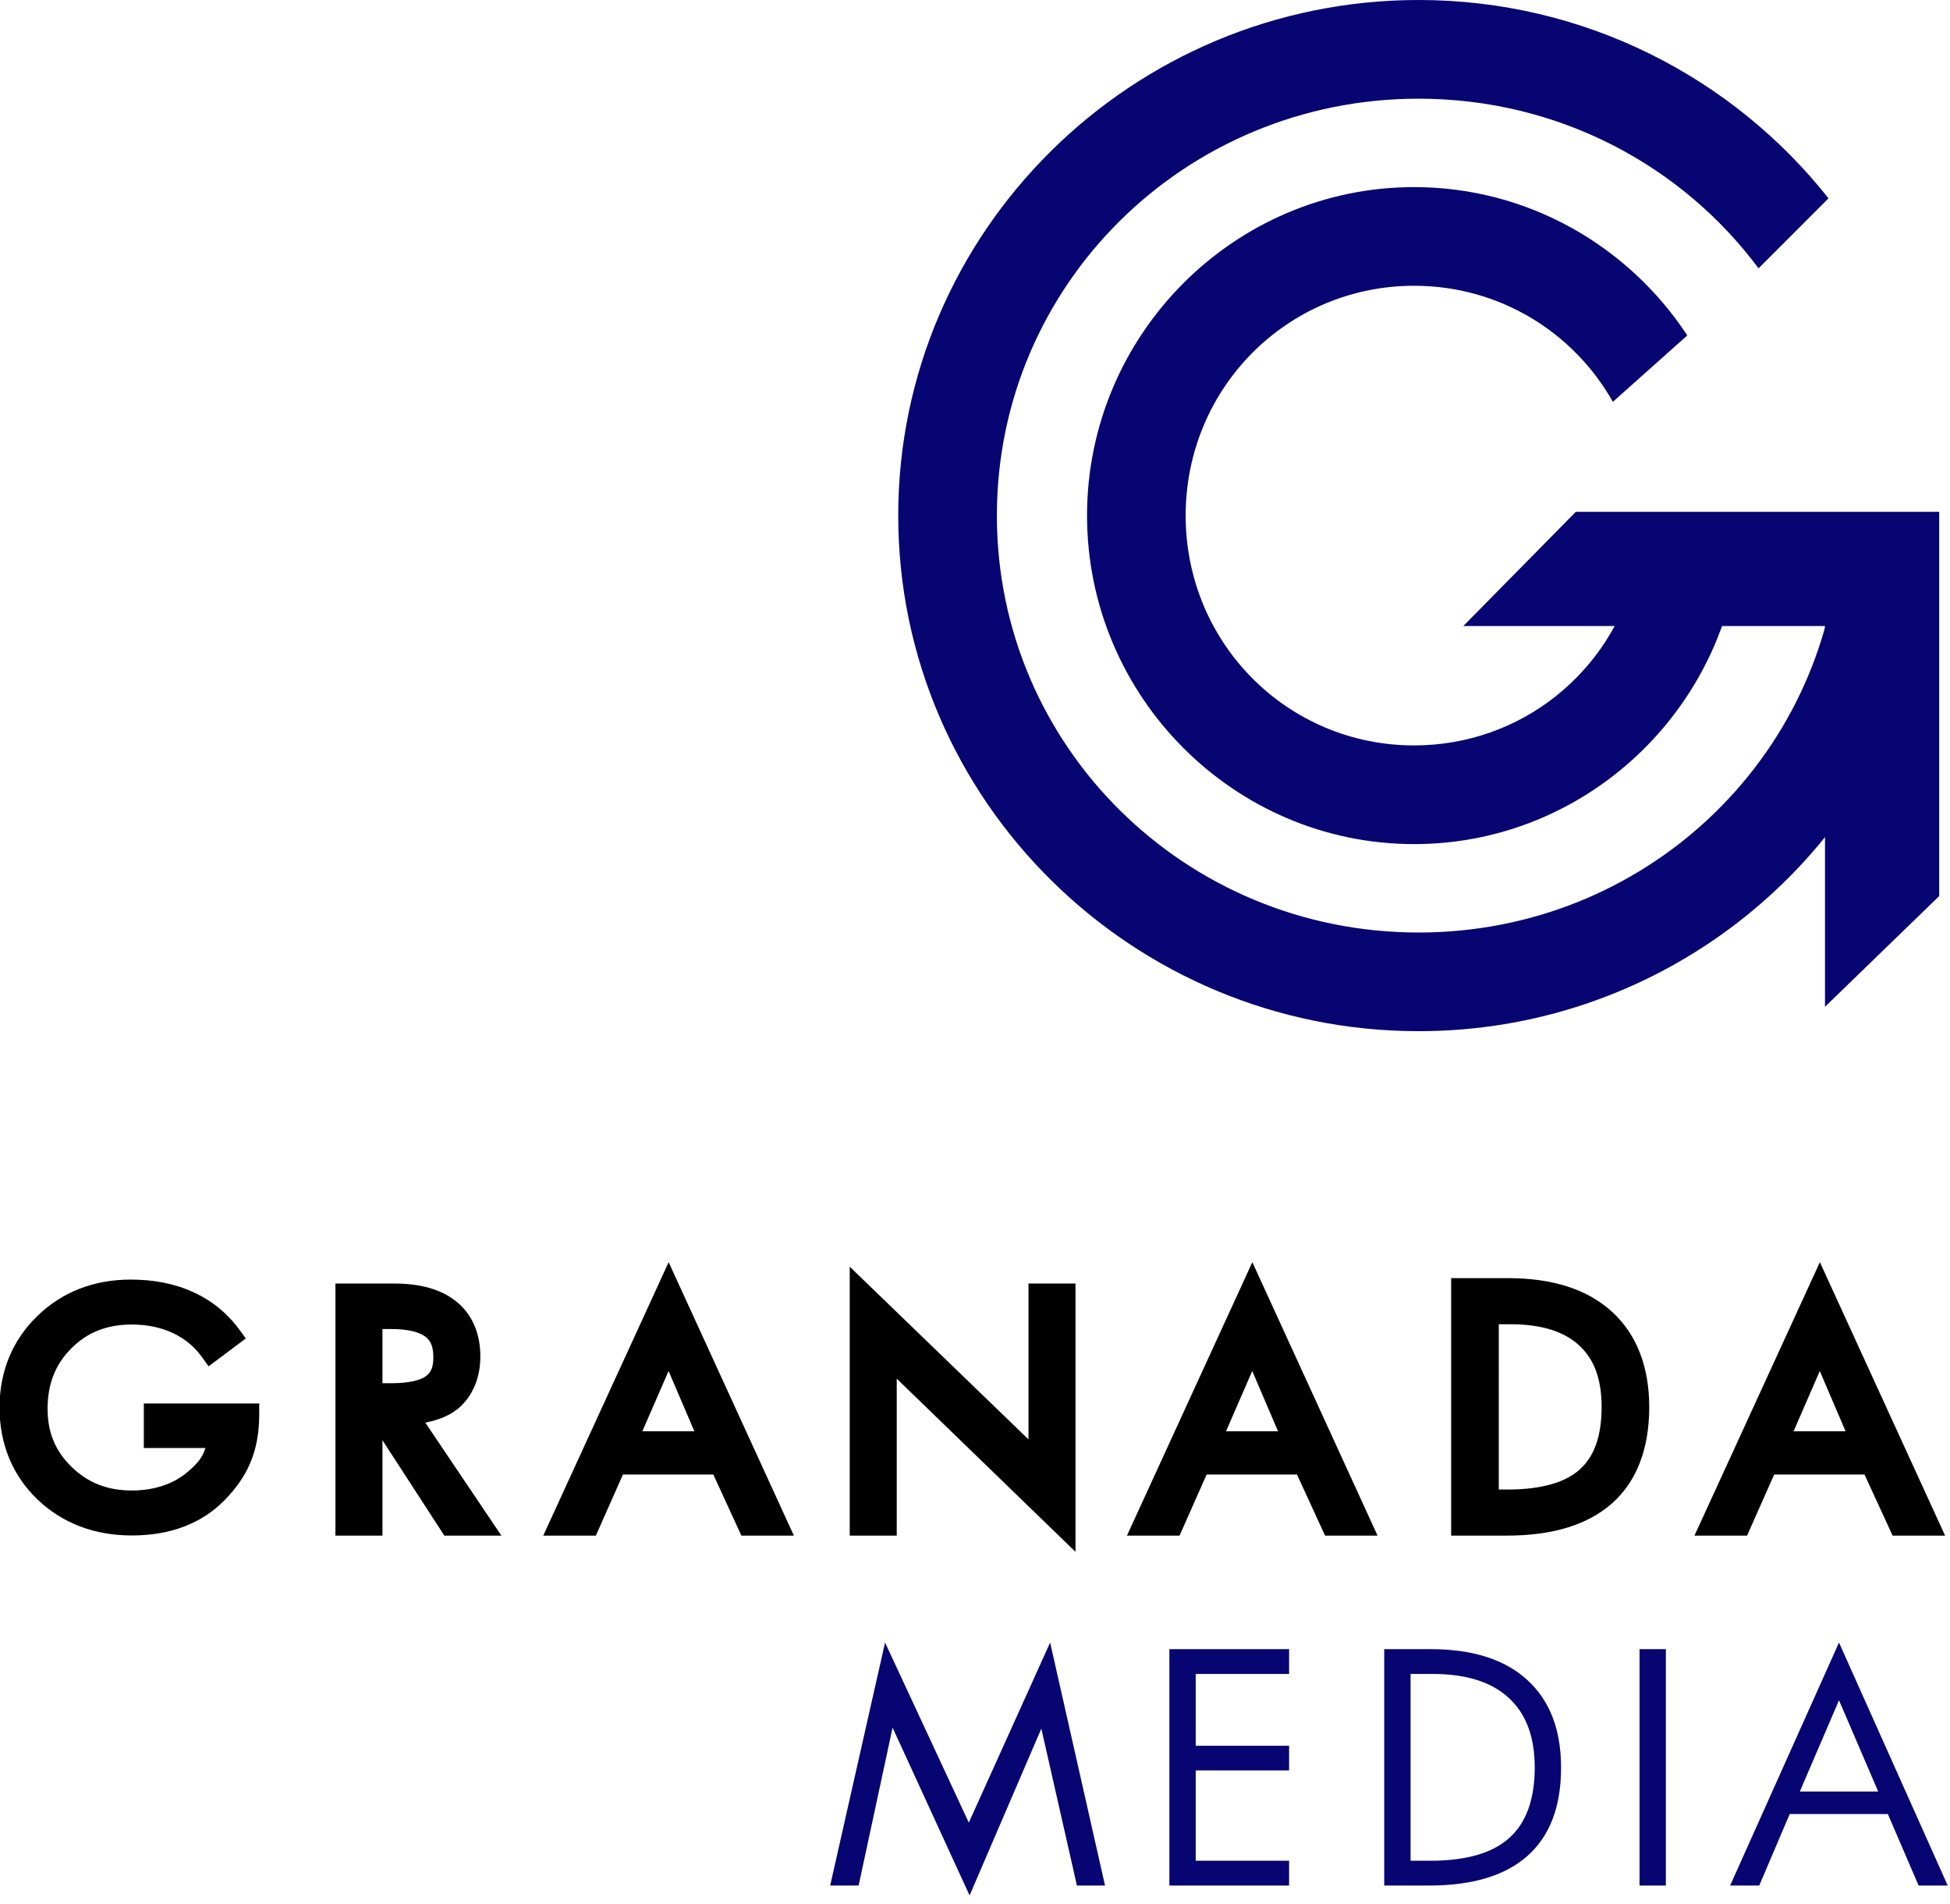
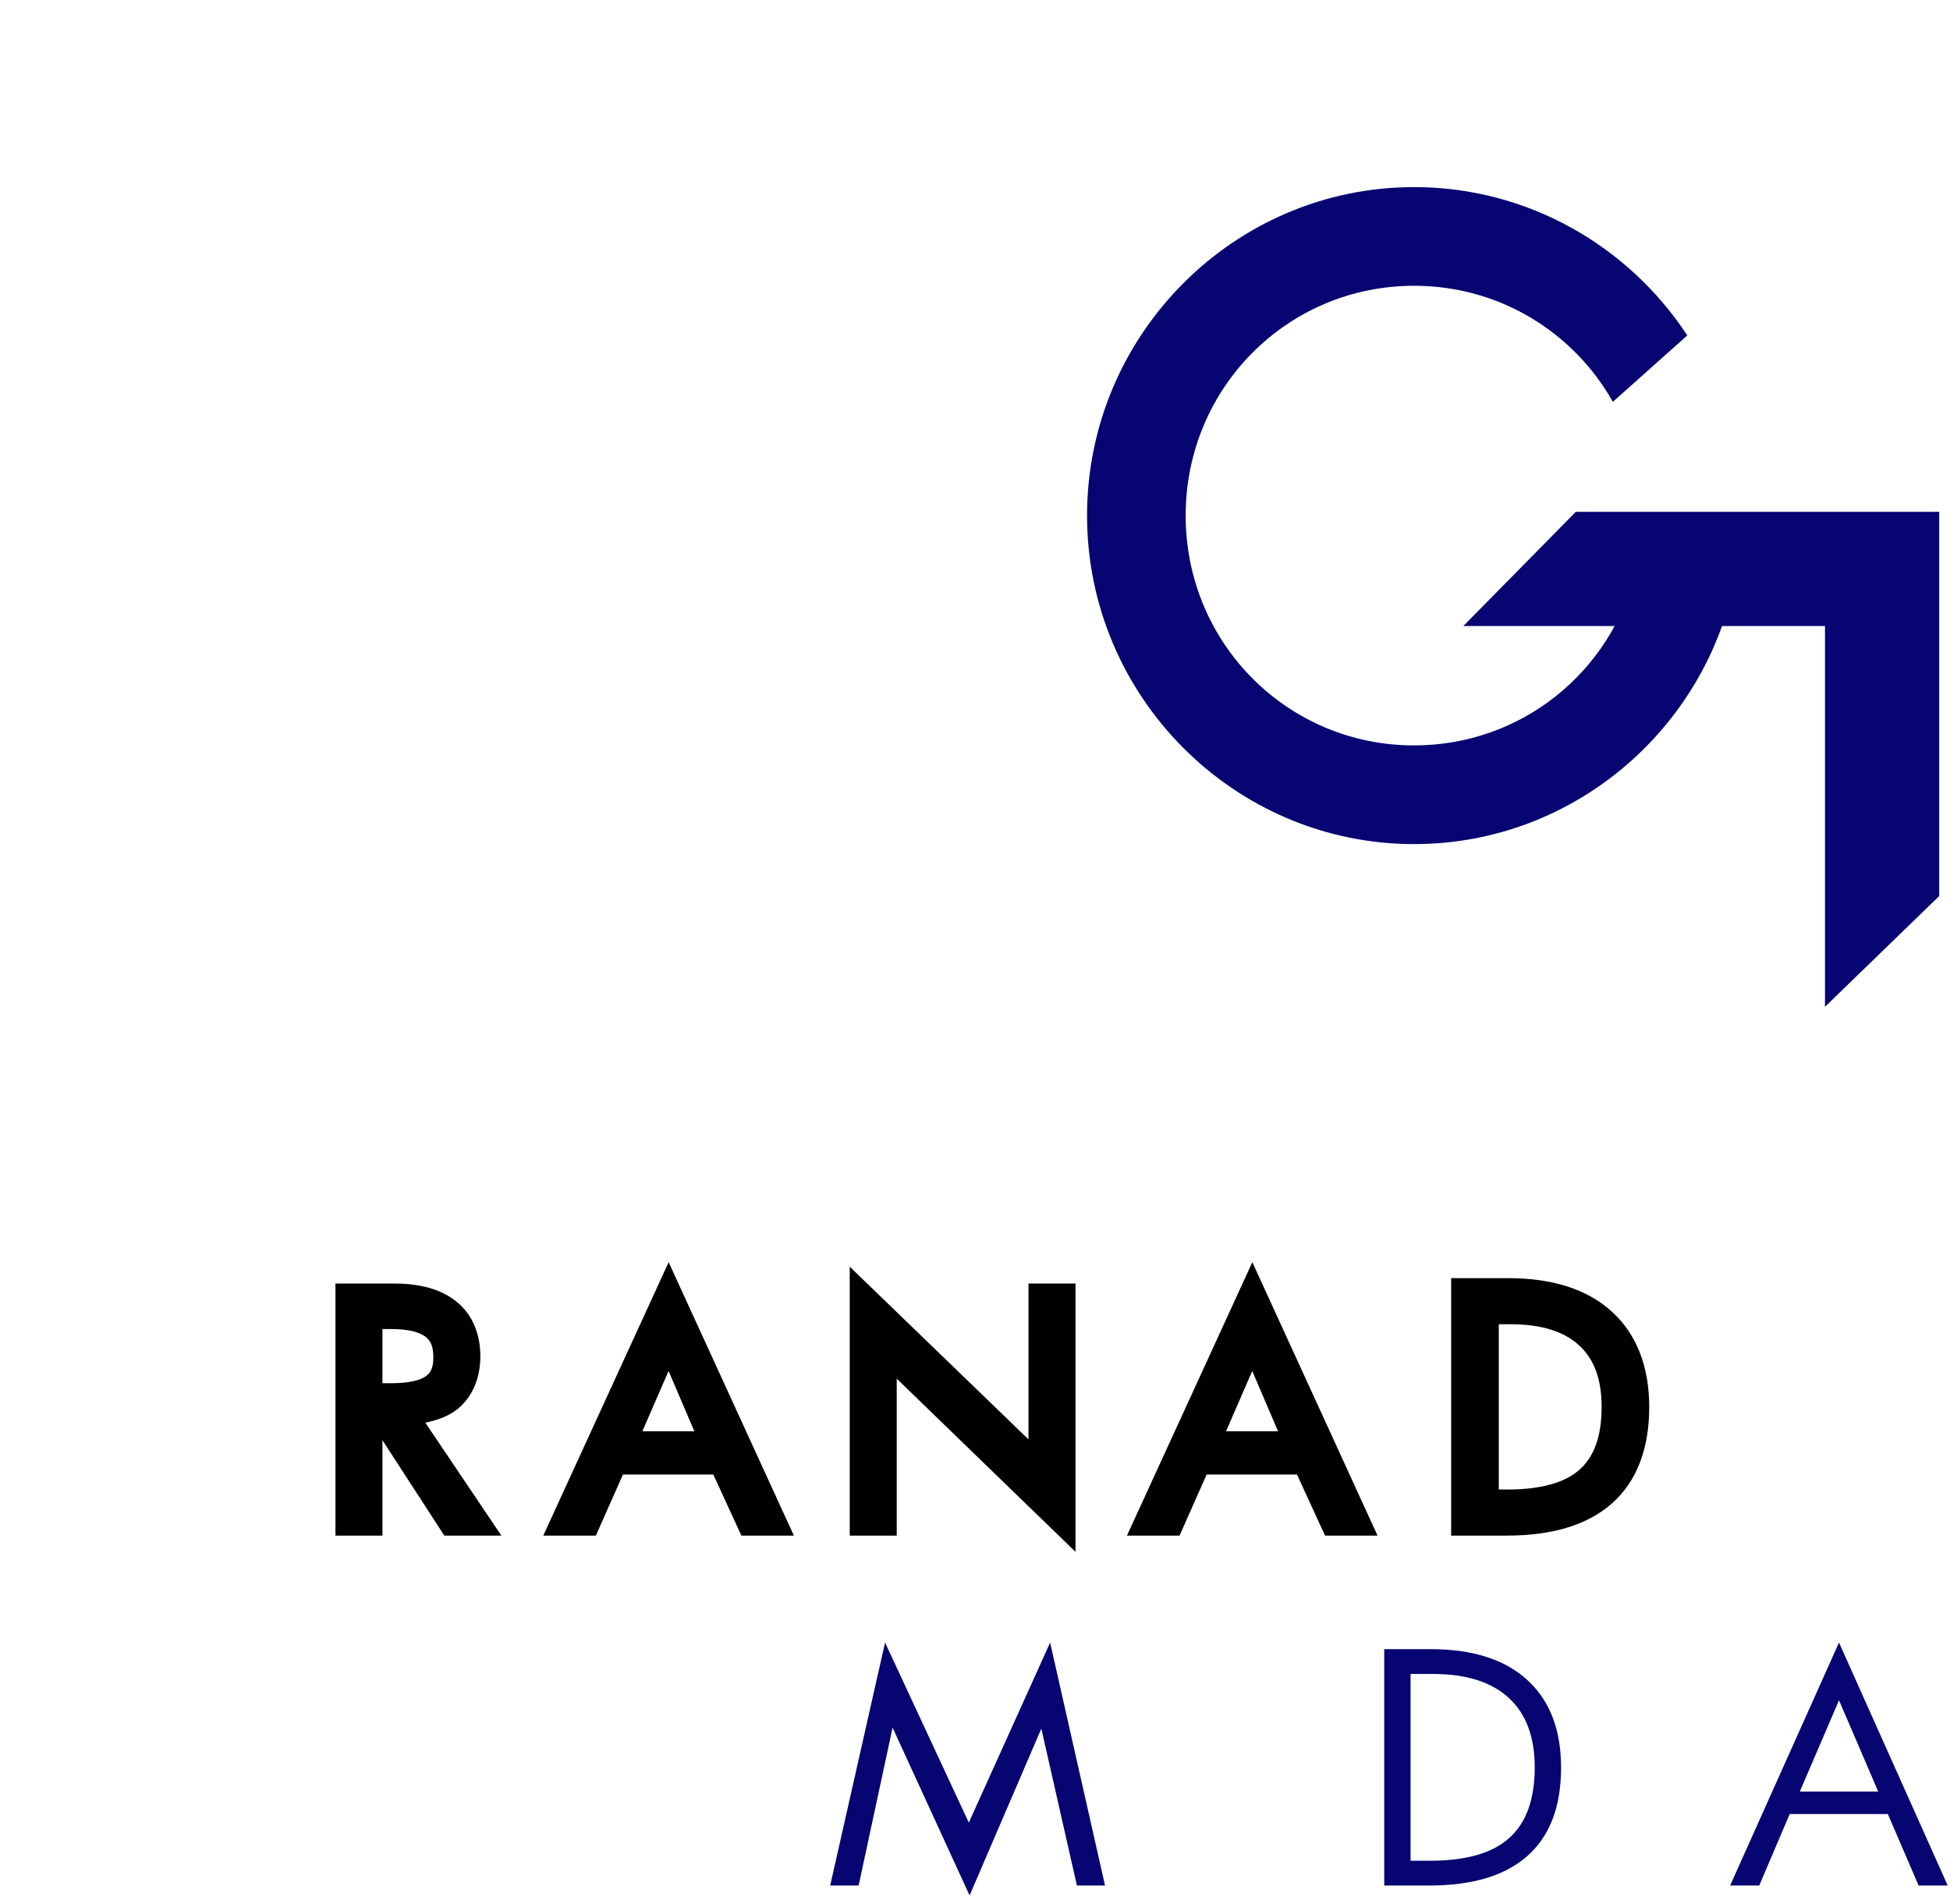
<svg xmlns="http://www.w3.org/2000/svg" xmlns:ns1="http://www.inkscape.org/namespaces/inkscape" xmlns:ns2="http://sodipodi.sourceforge.net/DTD/sodipodi-0.dtd" width="1000" height="976.249" viewBox="0 0 100 97.625" version="1.1" id="svg8" ns1:version="0.92.3 (2405546, 2018-03-11)" ns2:docname="A.svg">
  <defs id="defs2" />
  <ns2:namedview id="base" pagecolor="#ffffff" bordercolor="#666666" borderopacity="1.0" ns1:pageopacity="0.0" ns1:pageshadow="2" ns1:zoom="0.25" ns1:cx="1002.1867" ns1:cy="152.84953" ns1:document-units="px" ns1:current-layer="flowRoot877" showgrid="false" units="px" fit-margin-top="0" fit-margin-left="0" fit-margin-right="0" fit-margin-bottom="0">
    <ns1:grid type="xygrid" id="grid18" originx="-12.267" originy="-33.443" />
  </ns2:namedview>
  <g ns1:label="Layer 1" ns1:groupmode="layer" id="layer1" transform="translate(-12.267,18.816)">
    <g aria-label="GRANADA" transform="matrix(0.201,0,0,0.201,-13.838,-114.12)" style="font-style:normal;font-weight:normal;font-size:40px;line-height:125%;font-family:Sans;letter-spacing:0px;word-spacing:0px;fill:#000000;fill-opacity:1;stroke:#000000;stroke-width:2.783;stroke-linecap:butt;stroke-linejoin:miter;stroke-miterlimit:4;stroke-dasharray:none;stroke-opacity:1" id="flowRoot877">
-       <path style="color:#000000;font-style:normal;font-variant:normal;font-weight:normal;font-stretch:normal;font-size:medium;line-height:125%;font-family:'Futura Bk';-inkscape-font-specification:'Futura Bk';font-variant-ligatures:normal;font-variant-position:normal;font-variant-caps:normal;font-variant-numeric:normal;font-variant-alternates:normal;font-feature-settings:normal;text-indent:0;text-align:start;text-decoration:none;text-decoration-line:none;text-decoration-style:solid;text-decoration-color:#000000;letter-spacing:0px;word-spacing:0px;text-transform:none;writing-mode:lr-tb;direction:ltr;text-orientation:mixed;dominant-baseline:auto;baseline-shift:baseline;text-anchor:start;white-space:normal;shape-padding:0;clip-rule:nonzero;display:inline;overflow:visible;visibility:visible;opacity:1;isolation:auto;mix-blend-mode:normal;color-interpolation:sRGB;color-interpolation-filters:linearRGB;solid-color:#000000;solid-opacity:1;vector-effect:none;fill:#000000;fill-opacity:1;fill-rule:nonzero;stroke:none;stroke-width:2.783;stroke-linecap:butt;stroke-linejoin:miter;stroke-miterlimit:4;stroke-dasharray:none;stroke-dashoffset:0;stroke-opacity:1;color-rendering:auto;image-rendering:auto;shape-rendering:auto;text-rendering:auto;enable-background:accumulate" d="m 163.202,800.612 c -9.375,0 -17.514,3.152 -23.849,9.339 -6.337,6.164 -9.595,14.137 -9.595,23.304 0,9.262 3.271,17.278 9.644,23.422 l 0.004,0.004 c 6.373,6.117 14.599,9.217 24.116,9.217 9.723,0 17.837,-3.013 23.701,-9.061 5.64,-5.792 8.79,-12.15 8.79,-21.893 v -2.719 h -2.715 -26.728 v 11.36 h 15.719 c -0.695,2.223 -1.842,3.862 -4.713,6.25 -3.616,3.007 -8.511,4.588 -14.053,4.588 -6.255,0 -11.193,-1.956 -15.372,-6.01 -4.157,-4.058 -6.132,-8.787 -6.132,-14.789 0,-6.418 1.974,-11.369 6.037,-15.448 4.089,-4.105 9.047,-6.094 15.467,-6.094 3.97,0 7.436,0.747 10.51,2.2 3.073,1.453 5.507,3.485 7.444,6.201 l 1.617,2.265 9.495,-7.116 -1.583,-2.17 c -3.088,-4.225 -7.055,-7.472 -11.772,-9.621 l -0.008,-0.004 c -4.698,-2.176 -10.07,-3.226 -16.024,-3.226 z" id="path879" ns1:connector-curvature="0" ns2:nodetypes="ccsccscsccccccscscsccccccccc" />
      <path style="color:#000000;font-style:normal;font-variant:normal;font-weight:normal;font-stretch:normal;font-size:medium;line-height:125%;font-family:'Futura Bk';-inkscape-font-specification:'Futura Bk';font-variant-ligatures:normal;font-variant-position:normal;font-variant-caps:normal;font-variant-numeric:normal;font-variant-alternates:normal;font-feature-settings:normal;text-indent:0;text-align:start;text-decoration:none;text-decoration-line:none;text-decoration-style:solid;text-decoration-color:#000000;letter-spacing:0px;word-spacing:0px;text-transform:none;writing-mode:lr-tb;direction:ltr;text-orientation:mixed;dominant-baseline:auto;baseline-shift:baseline;text-anchor:start;white-space:normal;shape-padding:0;clip-rule:nonzero;display:inline;overflow:visible;visibility:visible;opacity:1;isolation:auto;mix-blend-mode:normal;color-interpolation:sRGB;color-interpolation-filters:linearRGB;solid-color:#000000;solid-opacity:1;vector-effect:none;fill:#000000;fill-opacity:1;fill-rule:nonzero;stroke:none;stroke-width:2.783;stroke-linecap:butt;stroke-linejoin:miter;stroke-miterlimit:4;stroke-dasharray:none;stroke-dashoffset:0;stroke-opacity:1;color-rendering:auto;image-rendering:auto;shape-rendering:auto;text-rendering:auto;enable-background:accumulate" d="m 215.457,801.619 v 64.314 h 11.993 v -24.337 l 15.791,24.337 h 14.552 l -2.852,-4.237 -16.55,-24.578 c 3.448,-0.712 6.598,-1.887 8.954,-4.115 h 0.004 c 3.382,-3.199 5.08,-7.689 5.08,-12.802 0,-5.691 -1.995,-10.584 -5.938,-13.835 -3.934,-3.29 -9.402,-4.748 -16.074,-4.748 z m 11.993,11.612 h 2.357 c 4.259,0 7.065,0.813 8.489,1.869 l 0.008,0.008 0.008,0.004 c 1.402,1.023 2.124,2.458 2.124,5.32 0,2.697 -0.667,3.968 -2.002,4.9 -1.337,0.934 -4.234,1.724 -8.626,1.724 h -2.357 z" id="path881" ns1:connector-curvature="0" ns2:nodetypes="ccccccccccscsccscccscscc" />
      <path style="color:#000000;font-style:normal;font-variant:normal;font-weight:normal;font-stretch:normal;font-size:medium;line-height:125%;font-family:'Futura Bk';-inkscape-font-specification:'Futura Bk';font-variant-ligatures:normal;font-variant-position:normal;font-variant-caps:normal;font-variant-numeric:normal;font-variant-alternates:normal;font-feature-settings:normal;text-indent:0;text-align:start;text-decoration:none;text-decoration-line:none;text-decoration-style:solid;text-decoration-color:#000000;letter-spacing:0px;word-spacing:0px;text-transform:none;writing-mode:lr-tb;direction:ltr;text-orientation:mixed;dominant-baseline:auto;baseline-shift:baseline;text-anchor:start;white-space:normal;shape-padding:0;clip-rule:nonzero;display:inline;overflow:visible;visibility:visible;opacity:1;isolation:auto;mix-blend-mode:normal;color-interpolation:sRGB;color-interpolation-filters:linearRGB;solid-color:#000000;solid-opacity:1;vector-effect:none;fill:#000000;fill-opacity:1;fill-rule:nonzero;stroke:none;stroke-width:2.783;stroke-linecap:butt;stroke-linejoin:miter;stroke-miterlimit:4;stroke-dasharray:none;stroke-dashoffset:0;stroke-opacity:1;color-rendering:auto;image-rendering:auto;shape-rendering:auto;text-rendering:auto;enable-background:accumulate" d="m 346.671,797.321 v 68.612 h 11.993 v -40.045 l 45.609,44.183 v -6.414 -62.037 h -11.993 v 39.767 z" id="path885" ns1:connector-curvature="0" ns2:nodetypes="cccccccccc" />
      <path style="color:#000000;font-style:normal;font-variant:normal;font-weight:normal;font-stretch:normal;font-size:medium;line-height:125%;font-family:'Futura Bk';-inkscape-font-specification:'Futura Bk';font-variant-ligatures:normal;font-variant-position:normal;font-variant-caps:normal;font-variant-numeric:normal;font-variant-alternates:normal;font-feature-settings:normal;text-indent:0;text-align:start;text-decoration:none;text-decoration-line:none;text-decoration-style:solid;text-decoration-color:#000000;letter-spacing:0px;word-spacing:0px;text-transform:none;writing-mode:lr-tb;direction:ltr;text-orientation:mixed;dominant-baseline:auto;baseline-shift:baseline;text-anchor:start;white-space:normal;shape-padding:0;clip-rule:nonzero;display:inline;overflow:visible;visibility:visible;opacity:1;isolation:auto;mix-blend-mode:normal;color-interpolation:sRGB;color-interpolation-filters:linearRGB;solid-color:#000000;solid-opacity:1;vector-effect:none;fill:#000000;fill-opacity:1;fill-rule:nonzero;stroke:none;stroke-width:2.783;stroke-linecap:butt;stroke-linejoin:miter;stroke-miterlimit:4;stroke-dasharray:none;stroke-dashoffset:0;stroke-opacity:1;color-rendering:auto;image-rendering:auto;shape-rendering:auto;text-rendering:auto;enable-background:accumulate" d="m 500.116,800.246 v 65.687 h 14.159 c 11.477,0 20.581,-2.626 26.912,-8.256 h 0.004 c 6.358,-5.657 9.461,-14.076 9.461,-24.509 0,-10.187 -3.133,-18.532 -9.473,-24.322 -6.35,-5.826 -15.346,-8.599 -26.515,-8.599 z m 12.15,11.757 h 2.948 c 8.053,0 13.743,1.9 17.53,5.373 3.79,3.476 5.758,8.48 5.758,15.715 0,7.635 -1.96,12.72 -5.579,15.967 h -0.004 l -0.004,0.004 c -3.58,3.231 -9.6,5.114 -18.408,5.114 h -2.242 z" id="path889" ns1:connector-curvature="0" ns2:nodetypes="ccsccscsccscscccscc" />
      <path style="color:#000000;font-style:normal;font-variant:normal;font-weight:normal;font-stretch:normal;font-size:medium;line-height:125%;font-family:'Futura Bk';-inkscape-font-specification:'Futura Bk';font-variant-ligatures:normal;font-variant-position:normal;font-variant-caps:normal;font-variant-numeric:normal;font-variant-alternates:normal;font-feature-settings:normal;text-indent:0;text-align:start;text-decoration:none;text-decoration-line:none;text-decoration-style:solid;text-decoration-color:#000000;letter-spacing:0px;word-spacing:0px;text-transform:none;writing-mode:lr-tb;direction:ltr;text-orientation:mixed;dominant-baseline:auto;baseline-shift:baseline;text-anchor:start;white-space:normal;shape-padding:0;clip-rule:nonzero;display:inline;overflow:visible;visibility:visible;opacity:1;isolation:auto;mix-blend-mode:normal;color-interpolation:sRGB;color-interpolation-filters:linearRGB;solid-color:#000000;solid-opacity:1;vector-effect:none;fill:#000000;fill-opacity:1;fill-rule:nonzero;stroke:none;stroke-width:2.783;stroke-linecap:butt;stroke-linejoin:miter;stroke-miterlimit:4;stroke-dasharray:none;stroke-dashoffset:0;stroke-opacity:1;color-rendering:auto;image-rendering:auto;shape-rendering:auto;text-rendering:auto;enable-background:accumulate" d="m 300.471,796.173 -31.991,69.759 h 13.42 l 6.91,-15.578 h 23.06 l 7.158,15.578 h 13.393 l -1.762,-3.848 z m -0.019,27.758 6.578,15.383 h -13.267 z" id="path896" ns1:connector-curvature="0" ns2:nodetypes="ccccccccccccc" />
      <path style="color:#000000;font-style:normal;font-variant:normal;font-weight:normal;font-stretch:normal;font-size:medium;line-height:125%;font-family:'Futura Bk';-inkscape-font-specification:'Futura Bk';font-variant-ligatures:normal;font-variant-position:normal;font-variant-caps:normal;font-variant-numeric:normal;font-variant-alternates:normal;font-feature-settings:normal;text-indent:0;text-align:start;text-decoration:none;text-decoration-line:none;text-decoration-style:solid;text-decoration-color:#000000;letter-spacing:0px;word-spacing:0px;text-transform:none;writing-mode:lr-tb;direction:ltr;text-orientation:mixed;dominant-baseline:auto;baseline-shift:baseline;text-anchor:start;white-space:normal;shape-padding:0;clip-rule:nonzero;display:inline;overflow:visible;visibility:visible;opacity:1;isolation:auto;mix-blend-mode:normal;color-interpolation:sRGB;color-interpolation-filters:linearRGB;solid-color:#000000;solid-opacity:1;vector-effect:none;fill:#000000;fill-opacity:1;fill-rule:nonzero;stroke:none;stroke-width:2.783;stroke-linecap:butt;stroke-linejoin:miter;stroke-miterlimit:4;stroke-dasharray:none;stroke-dashoffset:0;stroke-opacity:1;color-rendering:auto;image-rendering:auto;shape-rendering:auto;text-rendering:auto;enable-background:accumulate" d="m 449.39,796.173 -31.991,69.759 h 13.42 l 6.91,-15.578 h 23.056 l 7.162,15.578 h 13.389 l -1.762,-3.848 z m -0.023,27.762 6.582,15.38 h -13.271 z" id="path898" ns1:connector-curvature="0" ns2:nodetypes="ccccccccccccc" />
-       <path style="color:#000000;font-style:normal;font-variant:normal;font-weight:normal;font-stretch:normal;font-size:medium;line-height:125%;font-family:'Futura Bk';-inkscape-font-specification:'Futura Bk';font-variant-ligatures:normal;font-variant-position:normal;font-variant-caps:normal;font-variant-numeric:normal;font-variant-alternates:normal;font-feature-settings:normal;text-indent:0;text-align:start;text-decoration:none;text-decoration-line:none;text-decoration-style:solid;text-decoration-color:#000000;letter-spacing:0px;word-spacing:0px;text-transform:none;writing-mode:lr-tb;direction:ltr;text-orientation:mixed;dominant-baseline:auto;baseline-shift:baseline;text-anchor:start;white-space:normal;shape-padding:0;clip-rule:nonzero;display:inline;overflow:visible;visibility:visible;opacity:1;isolation:auto;mix-blend-mode:normal;color-interpolation:sRGB;color-interpolation-filters:linearRGB;solid-color:#000000;solid-opacity:1;vector-effect:none;fill:#000000;fill-opacity:1;fill-rule:nonzero;stroke:none;stroke-width:2.783;stroke-linecap:butt;stroke-linejoin:miter;stroke-miterlimit:4;stroke-dasharray:none;stroke-dashoffset:0;stroke-opacity:1;color-rendering:auto;image-rendering:auto;shape-rendering:auto;text-rendering:auto;enable-background:accumulate" d="m 594.19,796.173 -31.995,69.759 h 13.42 l 6.91,-15.578 h 23.06 l 7.158,15.578 h 13.393 l -1.762,-3.848 z m -0.022,27.762 6.578,15.38 h -13.267 z" id="path900" ns1:connector-curvature="0" ns2:nodetypes="ccccccccccccc" />
    </g>
-     <path style="color:#000000;font-style:normal;font-variant:normal;font-weight:normal;font-stretch:normal;font-size:medium;line-height:normal;font-family:sans-serif;font-variant-ligatures:normal;font-variant-position:normal;font-variant-caps:normal;font-variant-numeric:normal;font-variant-alternates:normal;font-feature-settings:normal;text-indent:0;text-align:start;text-decoration:none;text-decoration-line:none;text-decoration-style:solid;text-decoration-color:#000000;letter-spacing:normal;word-spacing:normal;text-transform:none;writing-mode:lr-tb;direction:ltr;text-orientation:mixed;dominant-baseline:auto;baseline-shift:baseline;text-anchor:start;white-space:normal;shape-padding:0;clip-rule:nonzero;display:inline;overflow:visible;visibility:visible;opacity:1;isolation:auto;mix-blend-mode:normal;color-interpolation:sRGB;color-interpolation-filters:linearRGB;solid-color:#000000;solid-opacity:1;vector-effect:none;fill:#070571;fill-opacity:1;fill-rule:evenodd;stroke:none;stroke-width:2.591;stroke-linecap:round;stroke-linejoin:round;stroke-miterlimit:4;stroke-dasharray:none;stroke-dashoffset:0;stroke-opacity:1;color-rendering:auto;image-rendering:auto;shape-rendering:auto;text-rendering:auto;enable-background:accumulate" d="M 106.604,8.89 C 105.944,20.123 96.573,29.005 85.017,29.005 c -11.987,0 -21.628,-9.557 -21.628,-21.382 0,-11.825 9.641,-21.378 21.628,-21.378 h -6e-6 c 7.172,0 13.503,3.42 17.432,8.7 l 3.587,-3.59 C 101.143,-14.834 93.534,-18.816 85.016,-18.816 c -14.695,0 -26.686,11.852 -26.686,26.439 0,14.587 11.991,26.442 26.686,26.442 12.007,0 22.208,-7.914 25.539,-18.766 z" id="path20" ns1:connector-curvature="0" ns2:nodetypes="cssscccssscc" />
    <path style="color:#000000;font-style:normal;font-variant:normal;font-weight:normal;font-stretch:normal;font-size:medium;line-height:normal;font-family:sans-serif;font-variant-ligatures:normal;font-variant-position:normal;font-variant-caps:normal;font-variant-numeric:normal;font-variant-alternates:normal;font-feature-settings:normal;text-indent:0;text-align:start;text-decoration:none;text-decoration-line:none;text-decoration-style:solid;text-decoration-color:#000000;letter-spacing:normal;word-spacing:normal;text-transform:none;writing-mode:lr-tb;direction:ltr;text-orientation:mixed;dominant-baseline:auto;baseline-shift:baseline;text-anchor:start;white-space:normal;shape-padding:0;clip-rule:nonzero;display:inline;overflow:visible;visibility:visible;opacity:1;isolation:auto;mix-blend-mode:normal;color-interpolation:sRGB;color-interpolation-filters:linearRGB;solid-color:#000000;solid-opacity:1;vector-effect:none;fill:#070571;fill-opacity:1;fill-rule:evenodd;stroke:none;stroke-width:2.591;stroke-linecap:round;stroke-linejoin:round;stroke-miterlimit:4;stroke-dasharray:none;stroke-dashoffset:0;stroke-opacity:1;color-rendering:auto;image-rendering:auto;shape-rendering:auto;text-rendering:auto;enable-background:accumulate" d="m 96.15,10.496 c -1.265,5.142 -5.857,8.914 -11.365,8.914 -6.492,0 -11.715,-5.241 -11.715,-11.787 0,-6.546 5.223,-11.784 11.715,-11.784 4.382,0 8.185,2.387 10.193,5.952 l 3.817,-3.406 c -3.004,-4.574 -8.165,-7.606 -14.01,-7.606 -9.24,0 -16.772,7.578 -16.772,16.844 0,9.266 7.531,16.848 16.772,16.848 8.333,0 15.276,-6.166 16.559,-14.172" id="ellipse827" ns1:connector-curvature="0" ns2:nodetypes="csssccsssc" />
    <path style="opacity:1;fill:#070571;fill-opacity:1;fill-rule:evenodd;stroke:none;stroke-width:2.591;stroke-linecap:round;stroke-linejoin:round;stroke-miterlimit:4;stroke-dasharray:none;stroke-dashoffset:0;stroke-opacity:1" d="m 111.713,27.136 -5.857,5.678 V 13.289 H 87.307 l 5.771,-5.857 h 18.635 z" id="path841" ns1:connector-curvature="0" ns2:nodetypes="ccccccc" />
    <g aria-label="MEDIA" transform="matrix(0.402,0,0,0.402,10.76,-287.906)" style="font-style:normal;font-weight:normal;font-size:40px;line-height:125%;font-family:Sans;letter-spacing:0px;word-spacing:0px;fill:#070571;fill-opacity:1;stroke:none;stroke-width:0.248px;stroke-linecap:butt;stroke-linejoin:miter;stroke-opacity:1" id="flowRoot910">
      <path d="m 144.715,909.909 h -3.587 l -4.539,-20.021 -9.152,21.285 -9.823,-21.406 -4.332,20.142 h -3.629 l 7,-30.996 10.684,22.97 10.374,-22.97 z" style="font-style:normal;font-variant:normal;font-weight:normal;font-stretch:normal;font-family:'Futura Bk';-inkscape-font-specification:'Futura Bk';fill:#070571;fill-opacity:1;stroke-width:0.11px" id="path912" ns1:connector-curvature="0" ns2:nodetypes="ccccccccccc" />
-       <path d="M 168.196,909.909 H 152.923 V 879.753 H 168.196 v 3.164 h -11.914 v 9.16 H 168.196 v 3.145 h -11.914 v 11.523 H 168.196 Z" style="font-style:normal;font-variant:normal;font-weight:normal;font-stretch:normal;font-family:'Futura Bk';-inkscape-font-specification:'Futura Bk';fill:#070571;fill-opacity:1;stroke-width:0.11px" id="path914" ns1:connector-curvature="0" />
      <path d="m 199.531,894.831 q 0,-5.82 -3.32,-8.867 -3.32,-3.047 -9.688,-3.047 h -2.832 v 23.828 h 2.48 q 6.895,0 10.117,-2.91 3.242,-2.91 3.242,-9.004 z m 3.359,0.039 q 0,7.441 -4.277,11.25 -4.258,3.789 -12.559,3.789 h -5.723 v -30.156 h 5.918 q 8.047,0 12.344,3.945 4.297,3.926 4.297,11.172 z" style="font-style:normal;font-variant:normal;font-weight:normal;font-stretch:normal;font-family:'Futura Bk';-inkscape-font-specification:'Futura Bk';fill:#070571;fill-opacity:1;stroke-width:0.11px" id="path916" ns1:connector-curvature="0" />
-       <path d="m 216.259,909.909 h -3.359 v -30.156 h 3.359 z" style="font-style:normal;font-variant:normal;font-weight:normal;font-stretch:normal;font-family:'Futura Bk';-inkscape-font-specification:'Futura Bk';fill:#070571;fill-opacity:1;stroke-width:0.11px" id="path918" ns1:connector-curvature="0" />
      <path d="m 243.346,897.917 -5,-11.641 -5,11.641 z m 8.867,11.992 h -3.711 l -3.926,-9.121 h -12.52 l -3.887,9.121 h -3.711 l 13.887,-30.996 z" style="font-style:normal;font-variant:normal;font-weight:normal;font-stretch:normal;font-family:'Futura Bk';-inkscape-font-specification:'Futura Bk';fill:#070571;fill-opacity:1;stroke-width:0.11px" id="path920" ns1:connector-curvature="0" />
    </g>
  </g>
</svg>